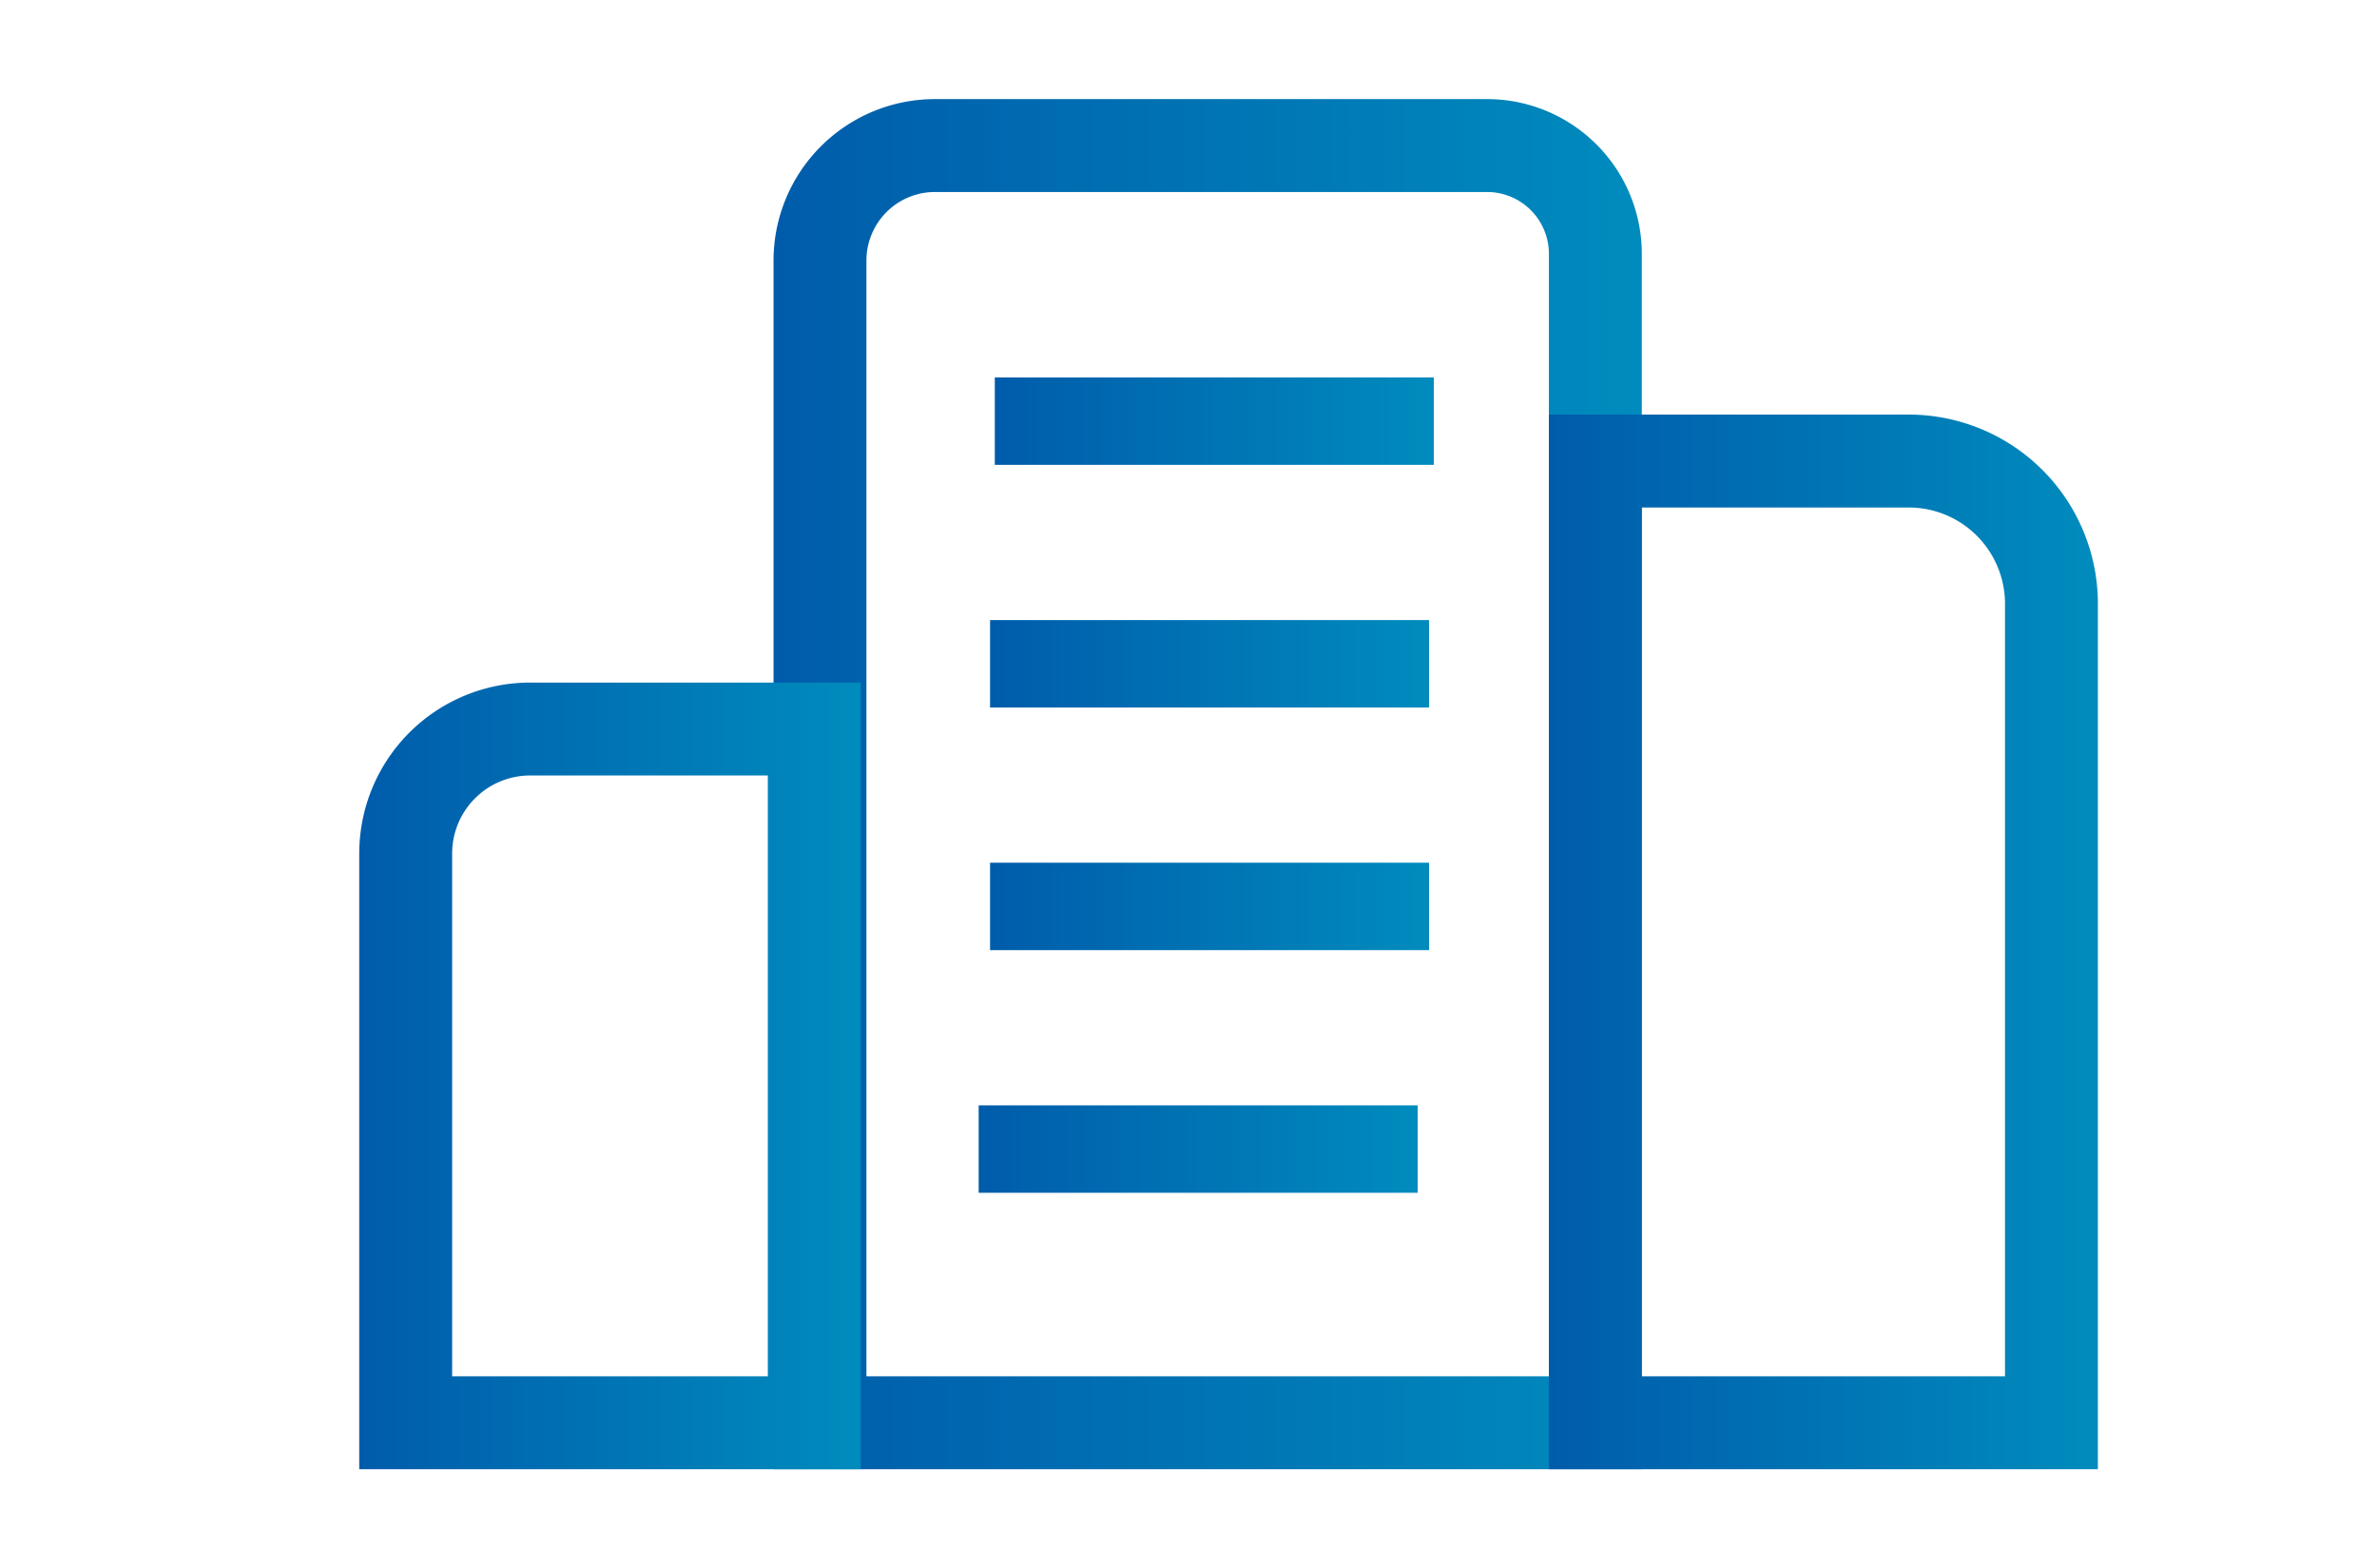
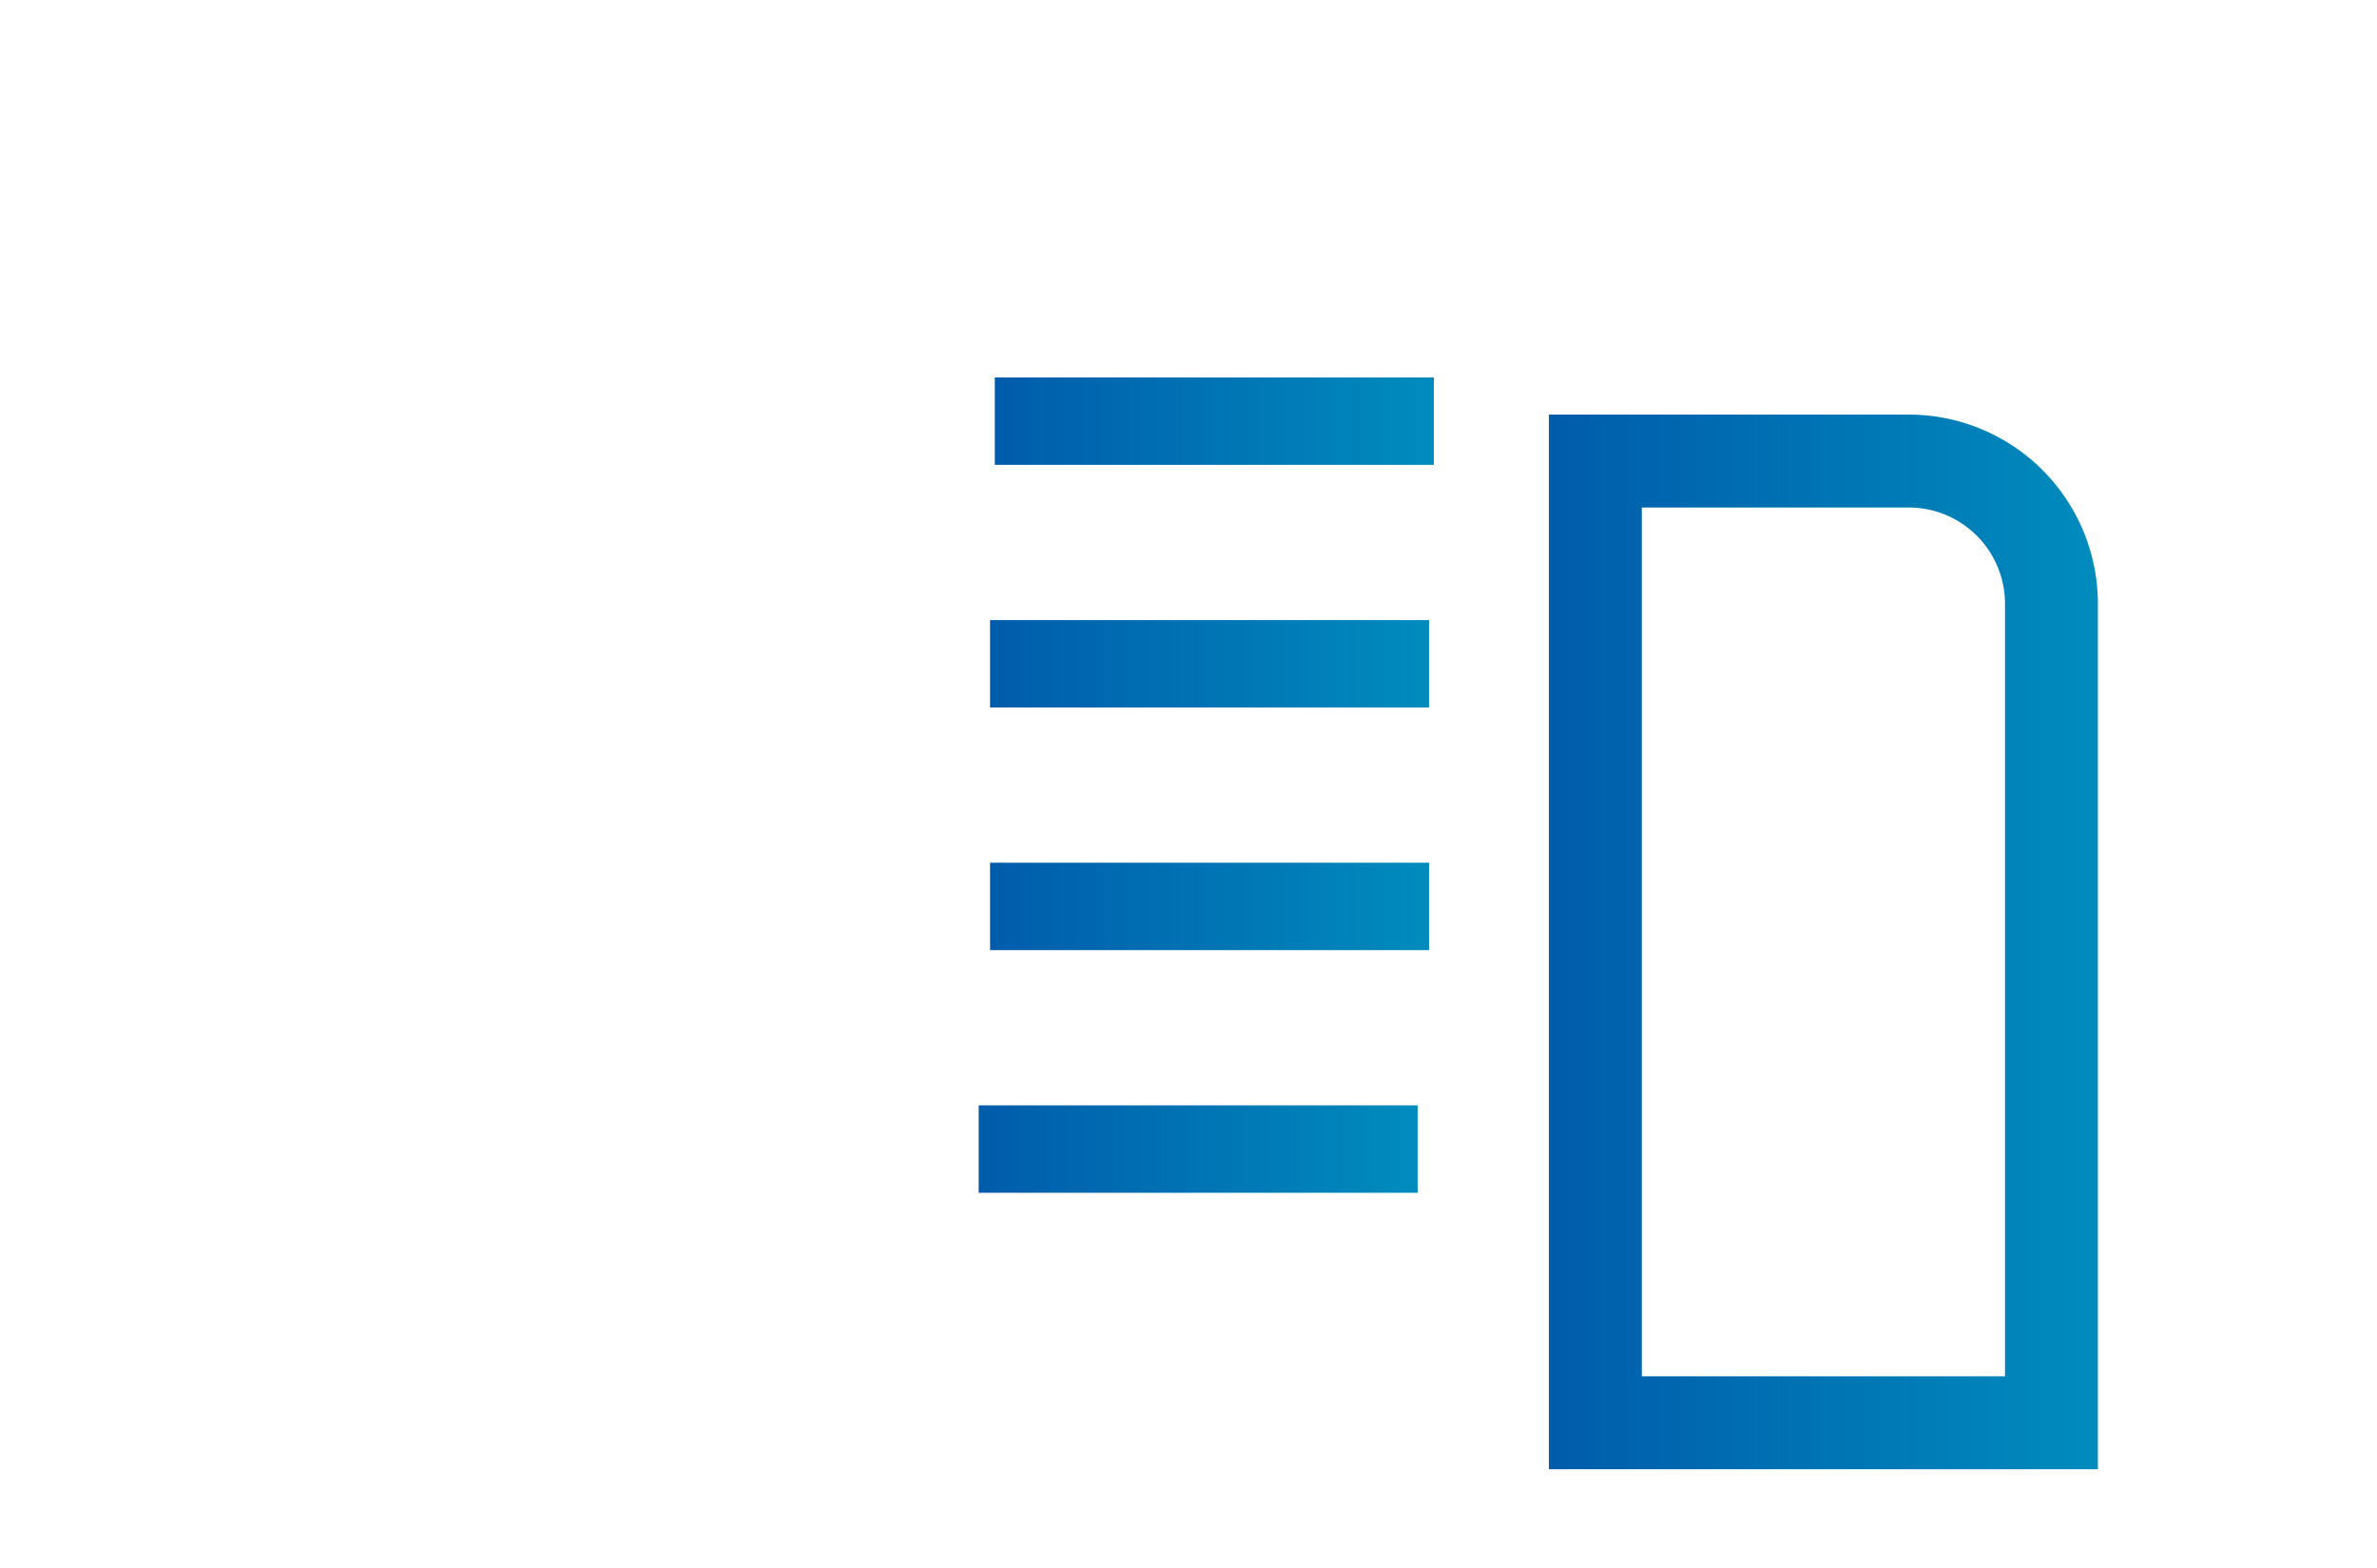
<svg xmlns="http://www.w3.org/2000/svg" xmlns:xlink="http://www.w3.org/1999/xlink" id="Layer_1" data-name="Layer 1" viewBox="0 0 888.65 586.27">
  <defs>
    <style>.cls-1,.cls-2,.cls-3{fill:none;stroke-miterlimit:10;stroke-width:34.73px;}.cls-1{stroke:url(#linear-gradient);}.cls-2{stroke:url(#linear-gradient-2);}.cls-3{stroke:url(#linear-gradient-3);}.cls-4{fill:url(#linear-gradient-4);}.cls-5{fill:url(#linear-gradient-5);}.cls-6{fill:url(#linear-gradient-6);}.cls-7{fill:url(#linear-gradient-7);}</style>
    <linearGradient id="linear-gradient" x1="289.19" y1="293.14" x2="613.79" y2="293.14" gradientUnits="userSpaceOnUse">
      <stop offset="0" stop-color="#005cab" />
      <stop offset="0.99" stop-color="#008bbd" />
    </linearGradient>
    <linearGradient id="linear-gradient-2" x1="134.3" y1="402.19" x2="321.79" y2="402.19" xlink:href="#linear-gradient" />
    <linearGradient id="linear-gradient-3" x1="579.06" y1="352.1" x2="784.31" y2="352.1" xlink:href="#linear-gradient" />
    <linearGradient id="linear-gradient-4" x1="371.91" y1="157.43" x2="536.04" y2="157.43" xlink:href="#linear-gradient" />
    <linearGradient id="linear-gradient-5" x1="370.14" y1="248.14" x2="534.26" y2="248.14" xlink:href="#linear-gradient" />
    <linearGradient id="linear-gradient-6" x1="370.14" y1="338.84" x2="534.26" y2="338.84" xlink:href="#linear-gradient" />
    <linearGradient id="linear-gradient-7" x1="365.88" y1="429.55" x2="530" y2="429.55" xlink:href="#linear-gradient" />
  </defs>
-   <path class="cls-1" d="M349.53,54.41H555.93a40.5,40.5,0,0,1,40.5,40.5V531.86a0,0,0,0,1,0,0H306.55a0,0,0,0,1,0,0V97.4A43,43,0,0,1,349.53,54.41Z" />
-   <path class="cls-2" d="M198.2,272.53H304.42a0,0,0,0,1,0,0V531.86a0,0,0,0,1,0,0H151.67a0,0,0,0,1,0,0V319.07A46.54,46.54,0,0,1,198.2,272.53Z" />
  <path class="cls-3" d="M596.43,172.35H713.57a53.37,53.37,0,0,1,53.37,53.37V531.86a0,0,0,0,1,0,0H596.43a0,0,0,0,1,0,0V172.35A0,0,0,0,1,596.43,172.35Z" />
  <rect class="cls-4" x="371.91" y="141.09" width="164.12" height="32.68" />
  <rect class="cls-5" x="370.14" y="231.8" width="164.12" height="32.68" />
  <rect class="cls-6" x="370.14" y="322.5" width="164.12" height="32.68" />
  <rect class="cls-7" x="365.88" y="413.21" width="164.12" height="32.68" />
</svg>